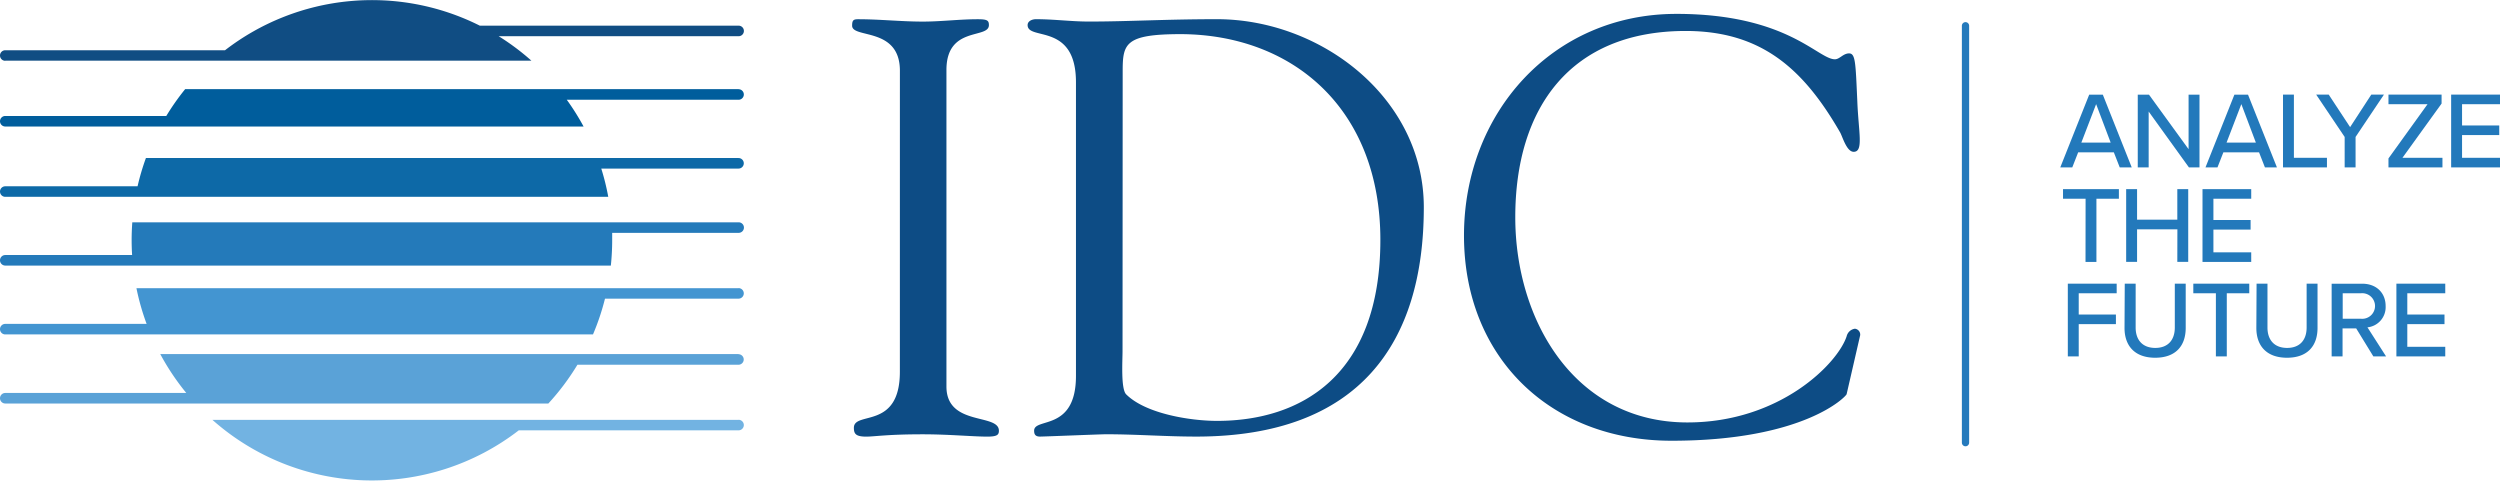
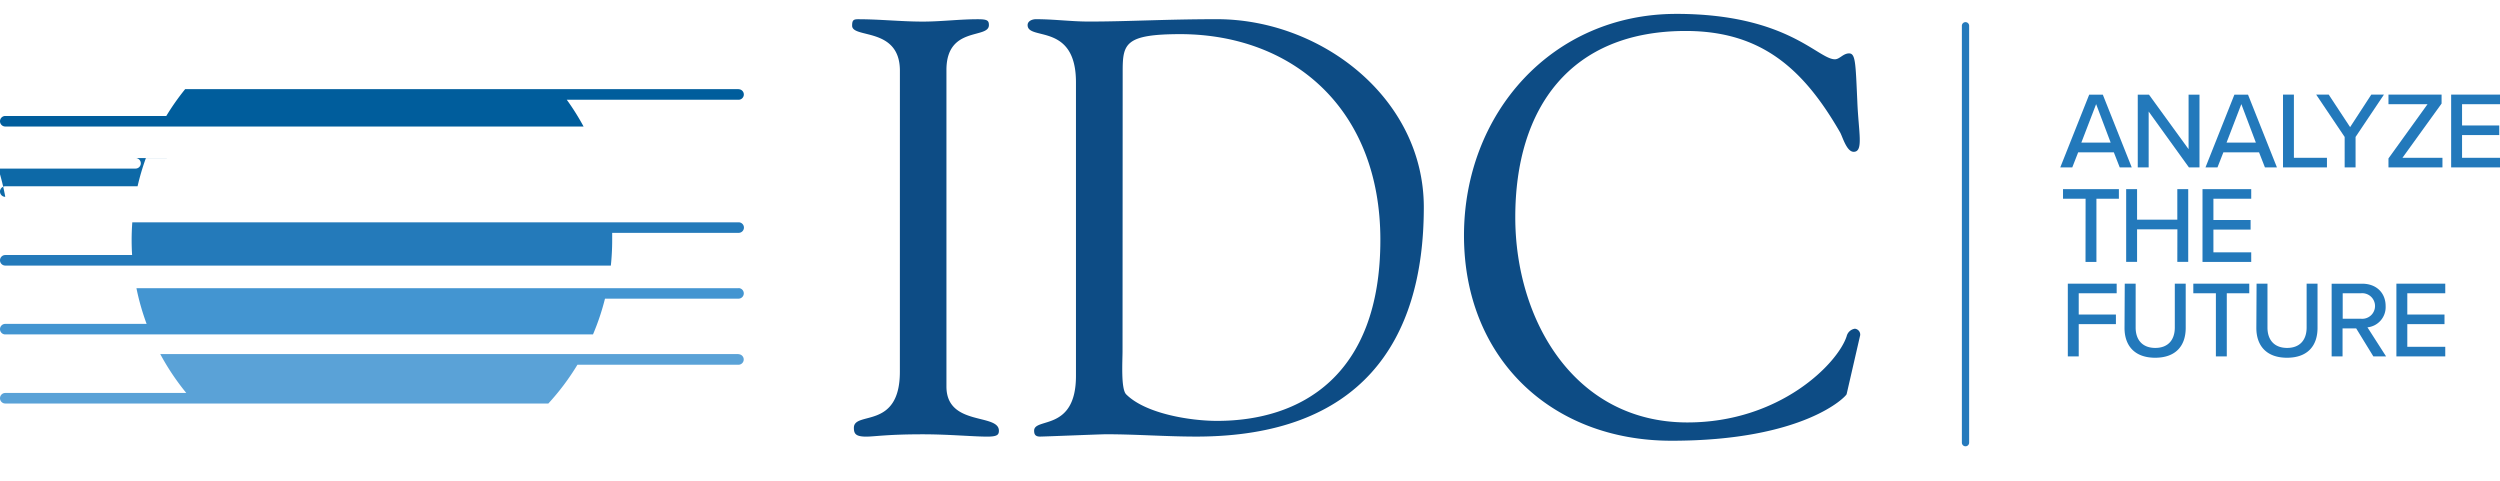
<svg xmlns="http://www.w3.org/2000/svg" id="Layer_1" data-name="Layer 1" viewBox="0 0 687.66 132.18">
  <defs>
    <style>.cls-1{fill:#257abc}</style>
  </defs>
-   <path class="cls-1" d="M540.64 7.04v114.72" />
  <path class="cls-1" d="M591.81 247v114.67a1 1 0 0 0 2 0V247a1 1 0 0 0-2 0z" transform="translate(-52.17 -239.91)" />
  <path d="M299.7 259.14c-.16-11.84-13.14-8.59-13.14-12.16 0-1.46.33-1.78 1.62-1.78 6 0 11.84.65 17.84.65 5 0 10.06-.65 15.08-.65 2.6 0 3.08.32 3.08 1.62 0 3.89-11.68.16-11.68 12.33v87.08c0 11 14.43 7.3 14.43 12.16 0 1.13-.49 1.62-3.24 1.62-3.73 0-10.7-.64-17.68-.64-9.89 0-13.3.64-15.57.64-2.92 0-3.4-.81-3.4-2.43 0-4.7 12.65.65 12.65-15.41zm48.43 3.4c0-16.54-13.3-11.35-13.3-15.73 0-1.13 1.3-1.62 2.27-1.62 5 0 9.73.65 14.6.65 10.7 0 21.25-.65 35.19-.65 28.7 0 56.92 21.73 56.92 51.73 0 37.3-17.68 63.08-62.6 63.08-8.27 0-16.54-.64-24.81-.64-1.46 0-17 .64-18.16.64-1.3 0-1.62-.64-1.62-1.62 0-3.73 11.51.33 11.51-15.08zm12.81 74c0 2.59-.49 10.37 1 11.84 5.35 5.35 17.68 7.3 25 7.3 23 0 44.92-12.33 44.92-49.79 0-36-24-56.43-54.82-56.59-15.4 0-16.06 2.59-16.06 10.22zm152.33-92.81c30.49 0 38.92 12.49 43.62 12.49 1.3 0 2.27-1.62 3.89-1.62 1.79 0 1.79 2.6 2.27 13.13.33 8.6 1.79 13.94-1 13.94-1.95 0-3.08-4.21-3.73-5.34-10-17.36-21.56-27.9-42.48-27.9-31.63 0-46.87 21.08-46.87 51.24 0 28.22 16.22 56.44 47.35 56.44 25.46 0 41.35-16.22 43.79-23.68a2.74 2.74 0 0 1 2.27-2.1 1.63 1.63 0 0 1 1.46 1.78l-3.73 16.22c-.16.64-11.68 12.81-48.17 12.81-33.24 0-57.08-22.87-57.08-56.44s24.2-60.97 58.41-60.97z" transform="translate(-52.17 -239.91)" fill="#0d4c85" />
  <path d="M255.31 264.43H103.1a66.36 66.36 0 0 0-5.19 7.38H53.62a1.45 1.45 0 1 0 0 2.9h159.07a66 66 0 0 0-4.62-7.36h47.25a1.45 1.45 0 0 0 0-2.9z" transform="translate(-52.17 -239.91)" fill="#005d9c" />
-   <path d="M255.31 283.37h-163a65.48 65.48 0 0 0-2.3 7.78H53.62a1.45 1.45 0 1 0 0 2.9h165.86a65.73 65.73 0 0 0-1.92-7.77h37.75a1.45 1.45 0 1 0 0-2.9z" transform="translate(-52.17 -239.91)" fill="#0d69a7" />
+   <path d="M255.31 283.37h-163a65.48 65.48 0 0 0-2.3 7.78H53.62a1.45 1.45 0 1 0 0 2.9a65.73 65.73 0 0 0-1.92-7.77h37.75a1.45 1.45 0 1 0 0-2.9z" transform="translate(-52.17 -239.91)" fill="#0d69a7" />
  <path d="M255.31 301.06H88.56q-.18 2.44-.18 4.93 0 2.05.13 4.07H53.62a1.45 1.45 0 0 0 0 2.9h166.57a66.83 66.83 0 0 0 .37-7v-2h34.79a1.45 1.45 0 1 0 0-2.9z" transform="translate(-52.17 -239.91)" fill="#247aba" />
  <path d="M255.31 319.18H89.7a65.56 65.56 0 0 0 2.8 9.82H53.62a1.45 1.45 0 1 0 0 2.9h161.66a65.61 65.61 0 0 0 3.3-9.84h36.73a1.45 1.45 0 1 0 0-2.9z" transform="translate(-52.17 -239.91)" fill="#4395d1" />
  <path d="M255.31 337.3H96.25a66.16 66.16 0 0 0 7.16 10.7H53.62a1.45 1.45 0 1 0 0 2.9H203a66.37 66.37 0 0 0 8-10.66h44.29a1.45 1.45 0 0 0 0-2.9z" transform="translate(-52.17 -239.91)" fill="#5aa2d7" />
-   <path d="M255.31 355.4H110.6a66.08 66.08 0 0 0 84.27 2.88h60.45a1.45 1.45 0 1 0 0-2.9z" transform="translate(-52.17 -239.91)" fill="#72b3e2" />
-   <path d="M53.62 256.6h144.72a66.37 66.37 0 0 0-9-6.73h66a1.45 1.45 0 0 0 0-2.9h-71.19a66.11 66.11 0 0 0-70.08 6.76H53.62a1.45 1.45 0 1 0 0 2.9z" transform="translate(-52.17 -239.91)" fill="#104d83" />
  <path d="M633.61 281.81h-9.81l-1.62 4.14h-3.3l7.95-20h3.75l7.95 20h-3.3zm-8.94-2.67h8.07l-4-10.59zm18.52-8.55v15.36h-3v-20h3.09l10.89 15v-15h3v20h-2.91zm30.36 11.22h-9.81l-1.62 4.14h-3.3l7.95-20h3.75l7.95 20h-3.3zm-8.94-2.67h8.07l-4-10.59zm15.53-13.2h3v17.37h9.09v2.64h-12.09zm16.96 11.64l-7.83-11.64h3.45l5.88 8.94 5.82-8.94h3.48l-7.8 11.64v8.37h-3zm12.05 5.91l10.74-14.91h-10.74v-2.64h14.61v2.46L713 283.31h11v2.64h-14.85zm17.24-17.55h13.44v2.64h-10.44v5.85h10.23v2.64h-10.23v6.24h10.44v2.64h-13.44zm-100.55 28.64h-6.21v-2.64H635v2.64h-6.18v17.37h-3zm25.25 8.42H640v8.94h-3v-20h3v8.4h11.07v-8.4h3v20h-3zm6.91-11.06h13.4v2.64H661v5.85h10.23v2.64H661v6.24h10.4v2.64H658zm-37.05 26h13.44v2.64h-10.44v5.85h10.23v2.64h-10.23v8.88h-3zm15.66 0h3V330c0 3.42 1.89 5.61 5.4 5.61s5.37-2.19 5.37-5.61v-12.06h3v12.15c0 5-2.79 8.22-8.4 8.22s-8.43-3.27-8.43-8.19zm25.07 2.64h-6.21v-2.64h15.39v2.64h-6.18v17.37h-3zm11.19-2.64h3V330c0 3.42 1.89 5.61 5.4 5.61s5.37-2.19 5.37-5.61v-12.06h3v12.15c0 5-2.79 8.22-8.4 8.22s-8.43-3.27-8.43-8.19zm27.4 12.3h-3.75v7.71h-3v-20h8.43c3.81 0 6.42 2.46 6.42 6.15a5.58 5.58 0 0 1-5 5.85l5.13 8H705zm1.29-9.66h-5v7h5a3.52 3.52 0 1 0 0-7zm9.77-2.64h13.44v2.64h-10.44v5.85h10.23v2.64h-10.23v6.24h10.44v2.64h-13.44z" transform="translate(-52.17 -239.91)" fill="#2379bb" />
</svg>